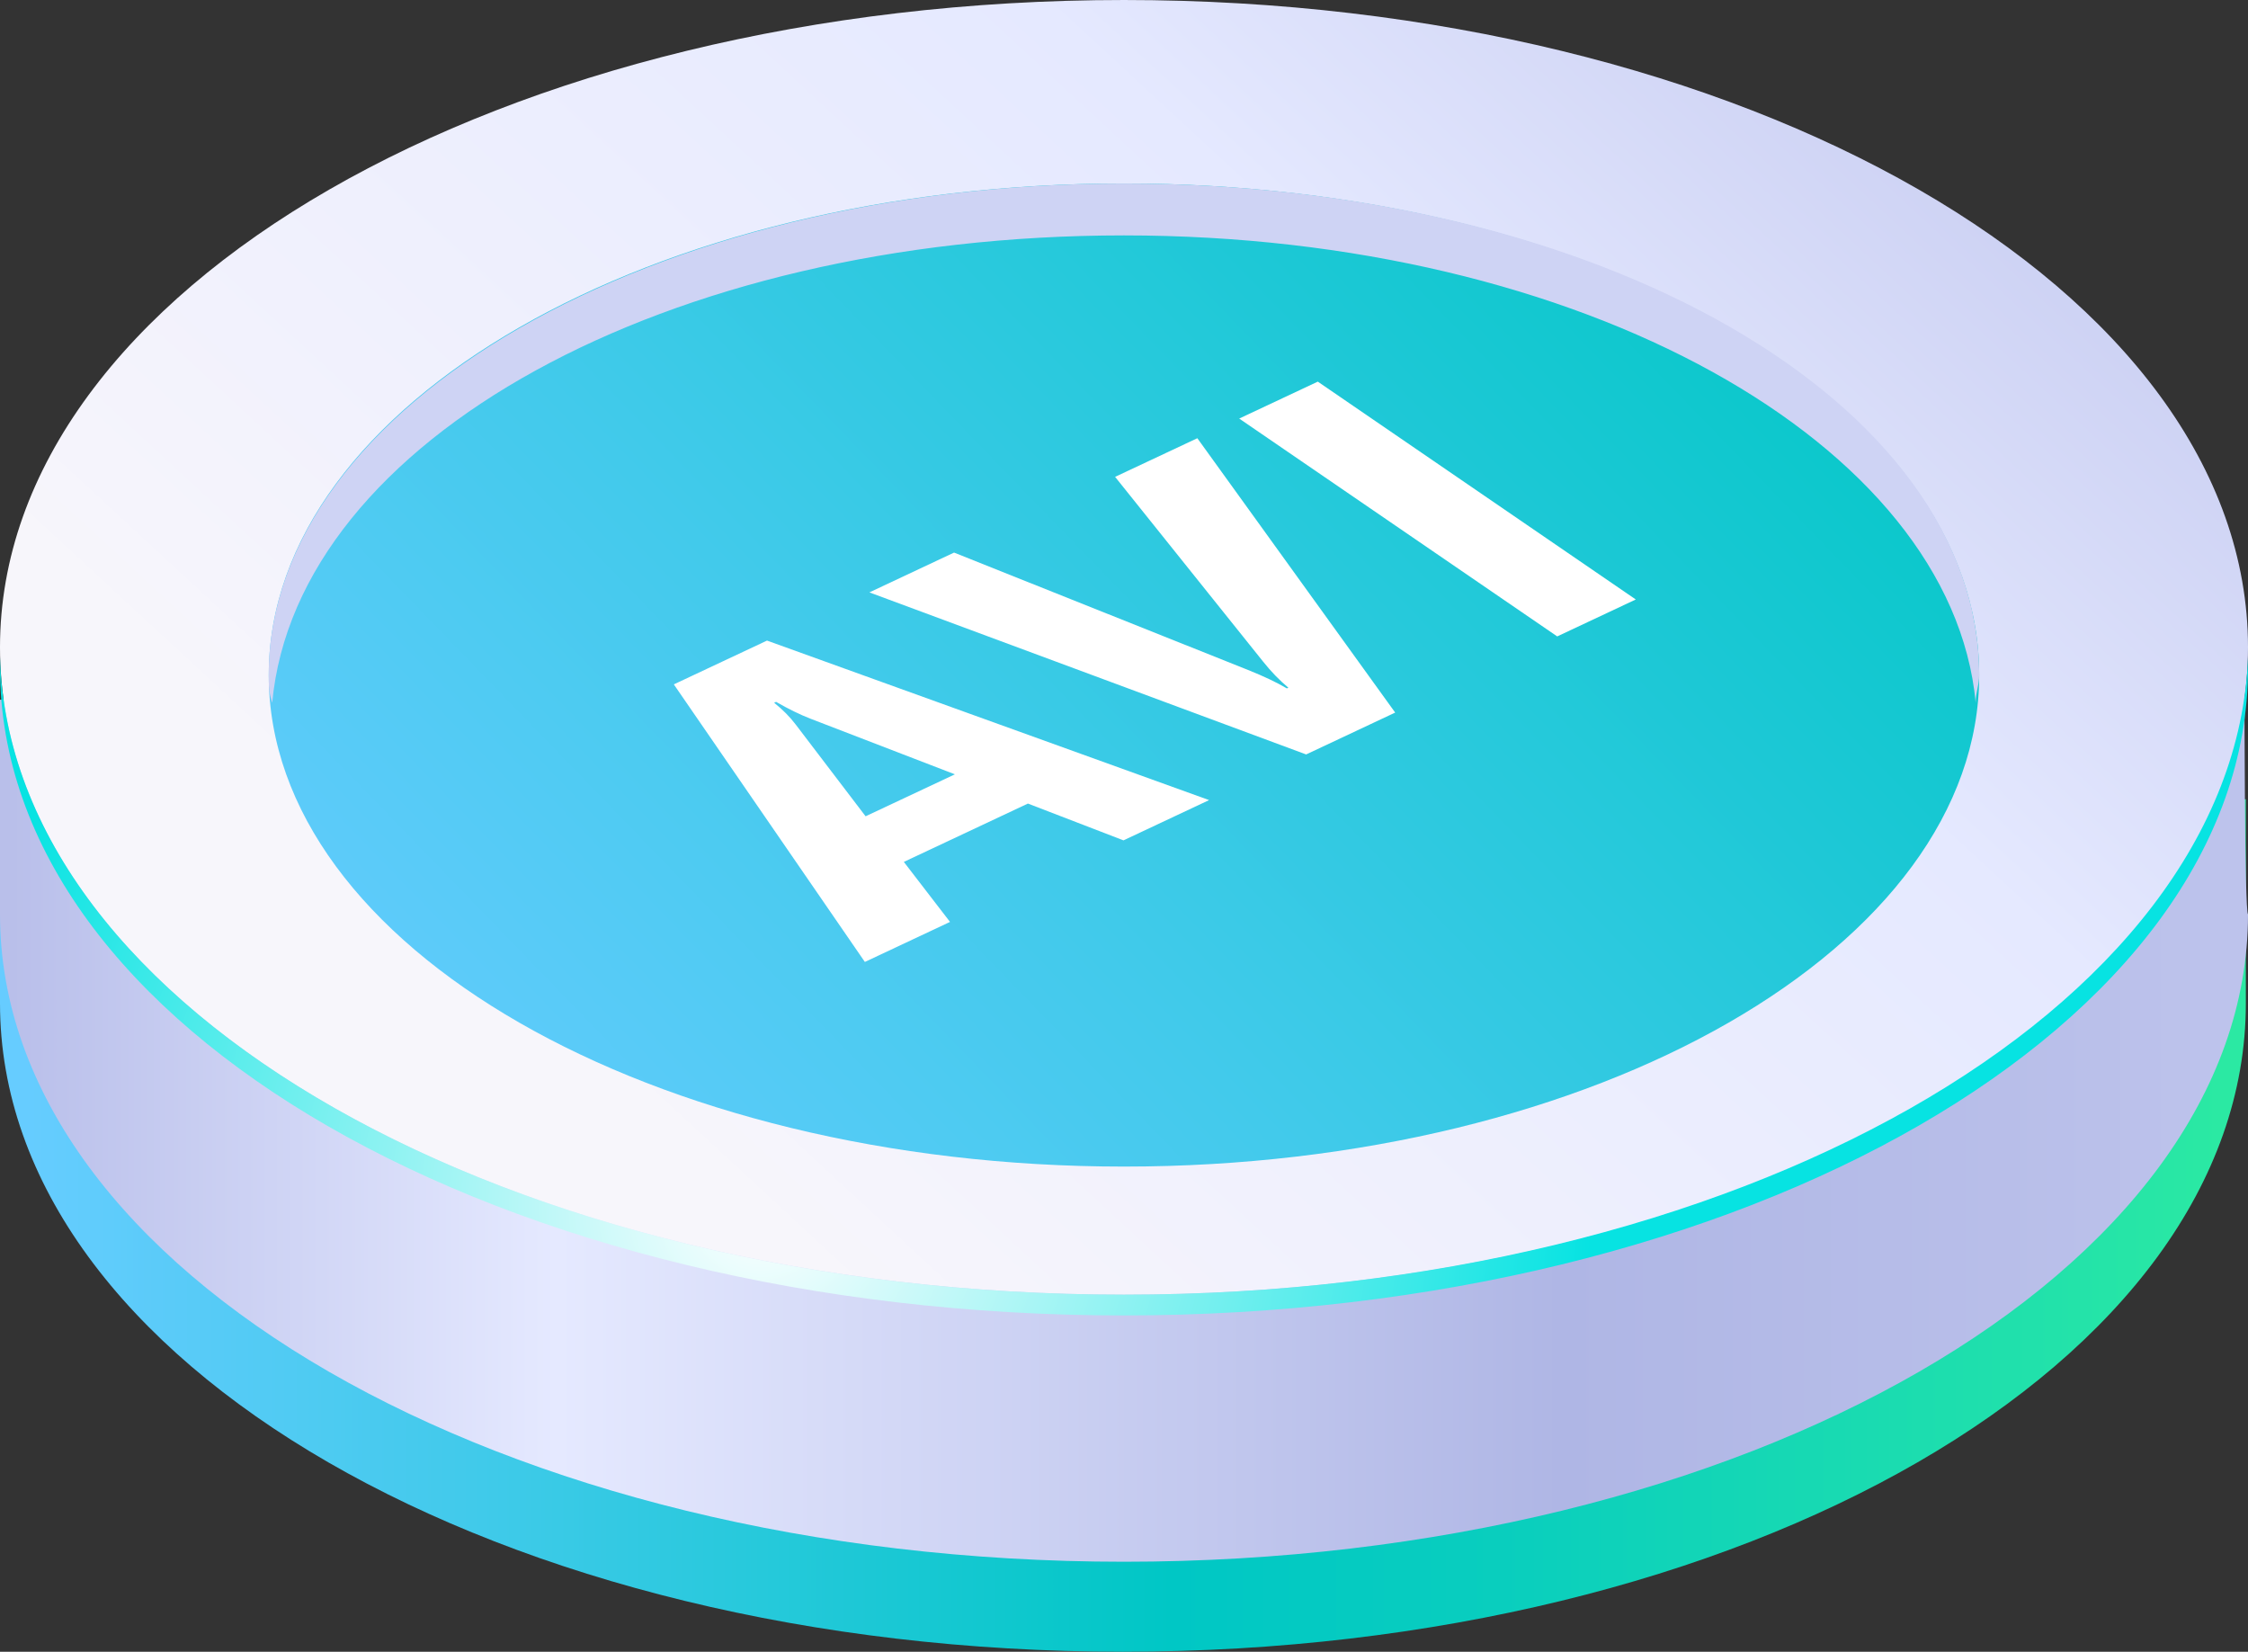
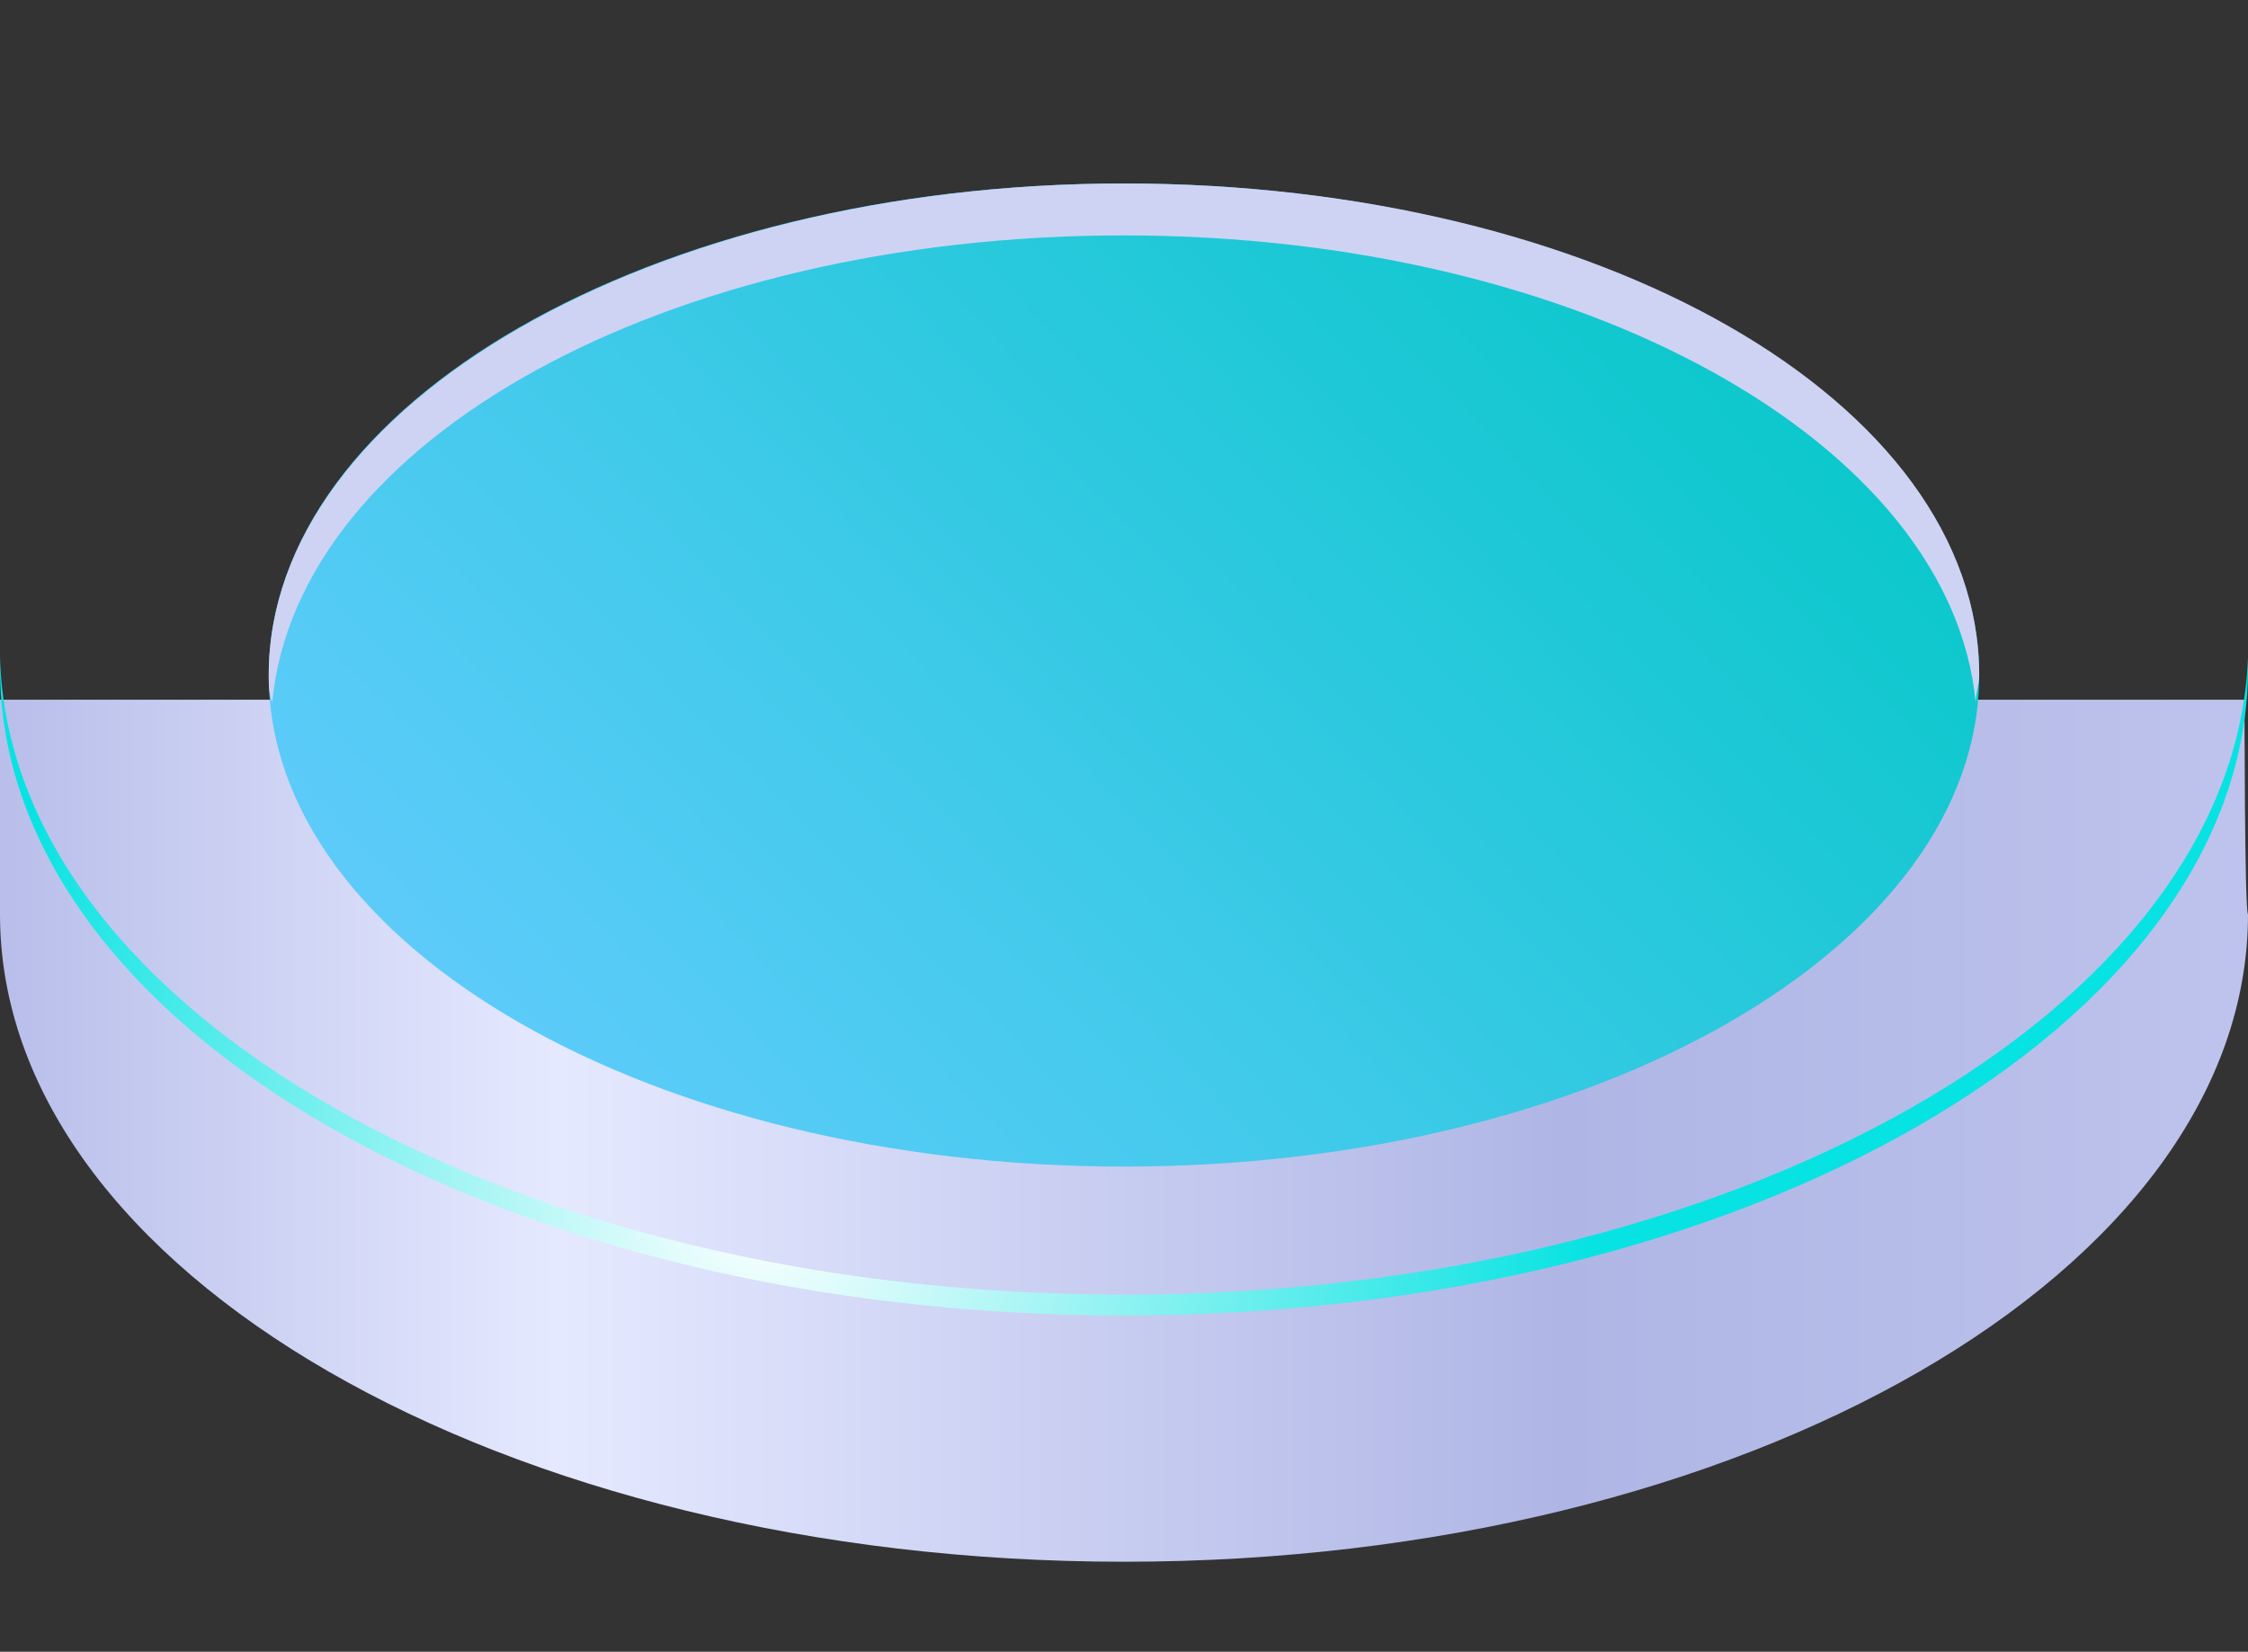
<svg xmlns="http://www.w3.org/2000/svg" xmlns:xlink="http://www.w3.org/1999/xlink" fill="none" height="72" viewBox="0 0 98 72" width="98">
  <rect x="0" y="0" width="98" height="72" fill="#333333" stroke="none" />
  <linearGradient id="a">
    <stop offset=".005" stop-color="#6cf" />
    <stop offset=".203" stop-color="#42caeb" />
    <stop offset=".525" stop-color="#00c7c5" />
    <stop offset=".674" stop-color="#09cebe" />
    <stop offset=".915" stop-color="#21e1ab" />
    <stop offset="1" stop-color="#2be9a3" />
  </linearGradient>
  <linearGradient id="b" gradientUnits="userSpaceOnUse" x1=".537" x2="96.825" xlink:href="#a" y1="43.506" y2="43.506" />
  <linearGradient id="c" gradientUnits="userSpaceOnUse" x1=".467" x2="96.779" y1="37.549" y2="37.549">
    <stop offset="0" stop-color="#b9bfea" />
    <stop offset=".247" stop-color="#e5e9ff" />
    <stop offset=".702" stop-color="#afb6e5" />
    <stop offset=".946" stop-color="#bac0ea" />
    <stop offset="1" stop-color="#bdc3ec" />
  </linearGradient>
  <linearGradient id="d" gradientUnits="userSpaceOnUse" x1="106.392" x2="29.569" y1="-32.839" y2="50.233">
    <stop offset="0" stop-color="#afb6e5" />
    <stop offset=".145" stop-color="#b6bce8" />
    <stop offset=".348" stop-color="#c8cdf1" />
    <stop offset=".581" stop-color="#e5e9ff" />
    <stop offset=".955" stop-color="#f5f4fc" />
    <stop offset="1" stop-color="#f7f6fb" />
  </linearGradient>
  <radialGradient id="e" cx="0" cy="0" gradientTransform="matrix(36.087 0 0 35.783 33.227 52.609)" gradientUnits="userSpaceOnUse" r="1">
    <stop offset="0" stop-color="#fff" />
    <stop offset="1" stop-color="#07e3e2" />
  </radialGradient>
  <linearGradient id="f" gradientUnits="userSpaceOnUse" x1="83.428" x2="25.81" y1="-7.323" y2="54.981">
    <stop offset=".005" stop-color="#ffe4a7" />
    <stop offset=".1" stop-color="#fac098" />
    <stop offset=".202" stop-color="#f49587" />
    <stop offset=".464" stop-color="#a142b5" />
    <stop offset=".596" stop-color="#7c1dc9" />
    <stop offset=".635" stop-color="#7926cb" />
    <stop offset=".697" stop-color="#703ed1" />
    <stop offset=".776" stop-color="#6165db" />
    <stop offset=".869" stop-color="#4c9ce9" />
    <stop offset=".971" stop-color="#32e1fa" />
    <stop offset="1" stop-color="#2af6ff" />
  </linearGradient>
  <linearGradient id="g" gradientUnits="userSpaceOnUse" x1="20.831" x2="125.354" xlink:href="#a" y1="56.119" y2="-45.13" />
-   <path d="m97.906 34.839h-97.906v8.896c0 15.668 21.843 28.264 48.953 28.264s48.953-12.596 48.953-28.264c0-.154 0-8.896 0-8.896z" fill="url(#b)" />
  <path d="m97.848 30.501h-97.848v9.358c0 15.542 21.913 28.217 49 28.217s49-12.675 49-28.217c-.152-.151-.152-9.358-.152-9.358z" fill="url(#c)" />
-   <path d="m49 56.434c27.062 0 49-12.633 49-28.217s-21.938-28.217-49-28.217-49 12.633-49 28.217 21.938 28.217 49 28.217z" fill="url(#d)" />
  <path d="m49 56.434c-26.783 0-48.543-12.373-49-27.764v.453c0 15.693 21.913 28.217 49 28.217s49-12.675 49-28.217c0-.151 0-.302 0-.453-.609 15.391-22.37 27.764-49 27.764z" fill="url(#e)" />
-   <path d="m49 48.588c18.237 0 33.022-8.58 33.022-19.163s-14.784-19.163-33.022-19.163-33.022 8.58-33.022 19.163 14.784 19.163 33.022 19.163z" fill="url(#f)" />
  <path d="m48.999 50.851c20.591 0 37.283-9.593 37.283-21.427 0-11.834-16.692-21.427-37.283-21.427s-37.283 9.593-37.283 21.427c0 11.834 16.692 21.427 37.283 21.427z" fill="url(#g)" />
  <path d="m48.999 10.261c19.935 0 36.065 9.054 37.13 20.371 0-.453.152-.754.152-1.207 0-11.921-16.587-21.427-37.283-21.427-20.544 0-37.283 9.657-37.283 21.427 0 .453 0 .754.152 1.207 1.065-11.468 17.196-20.371 37.13-20.371z" fill="#ced3f4" />
-   <path d="m52.71 34.876-3.733 1.755-4.166-1.604-5.409 2.543 2.013 2.616-3.712 1.745-8.328-12.099 4.062-1.909zm-11.082-1.123-6.293-2.424c-.468-.182-.969-.427-1.502-.735l-.085.04c.371.295.685.612.943.952l3.044 3.996zm10.569-14.651 8.625 11.959-3.882 1.825-19.04-7.064 3.691-1.735 12.82 5.118c.692.278 1.255.545 1.69.802l.064-.03c-.382-.319-.747-.695-1.093-1.128l-6.46-8.063zm19.114 7.029-3.425 1.61-13.864-9.496 3.426-1.61z" fill="#fff" />
</svg>